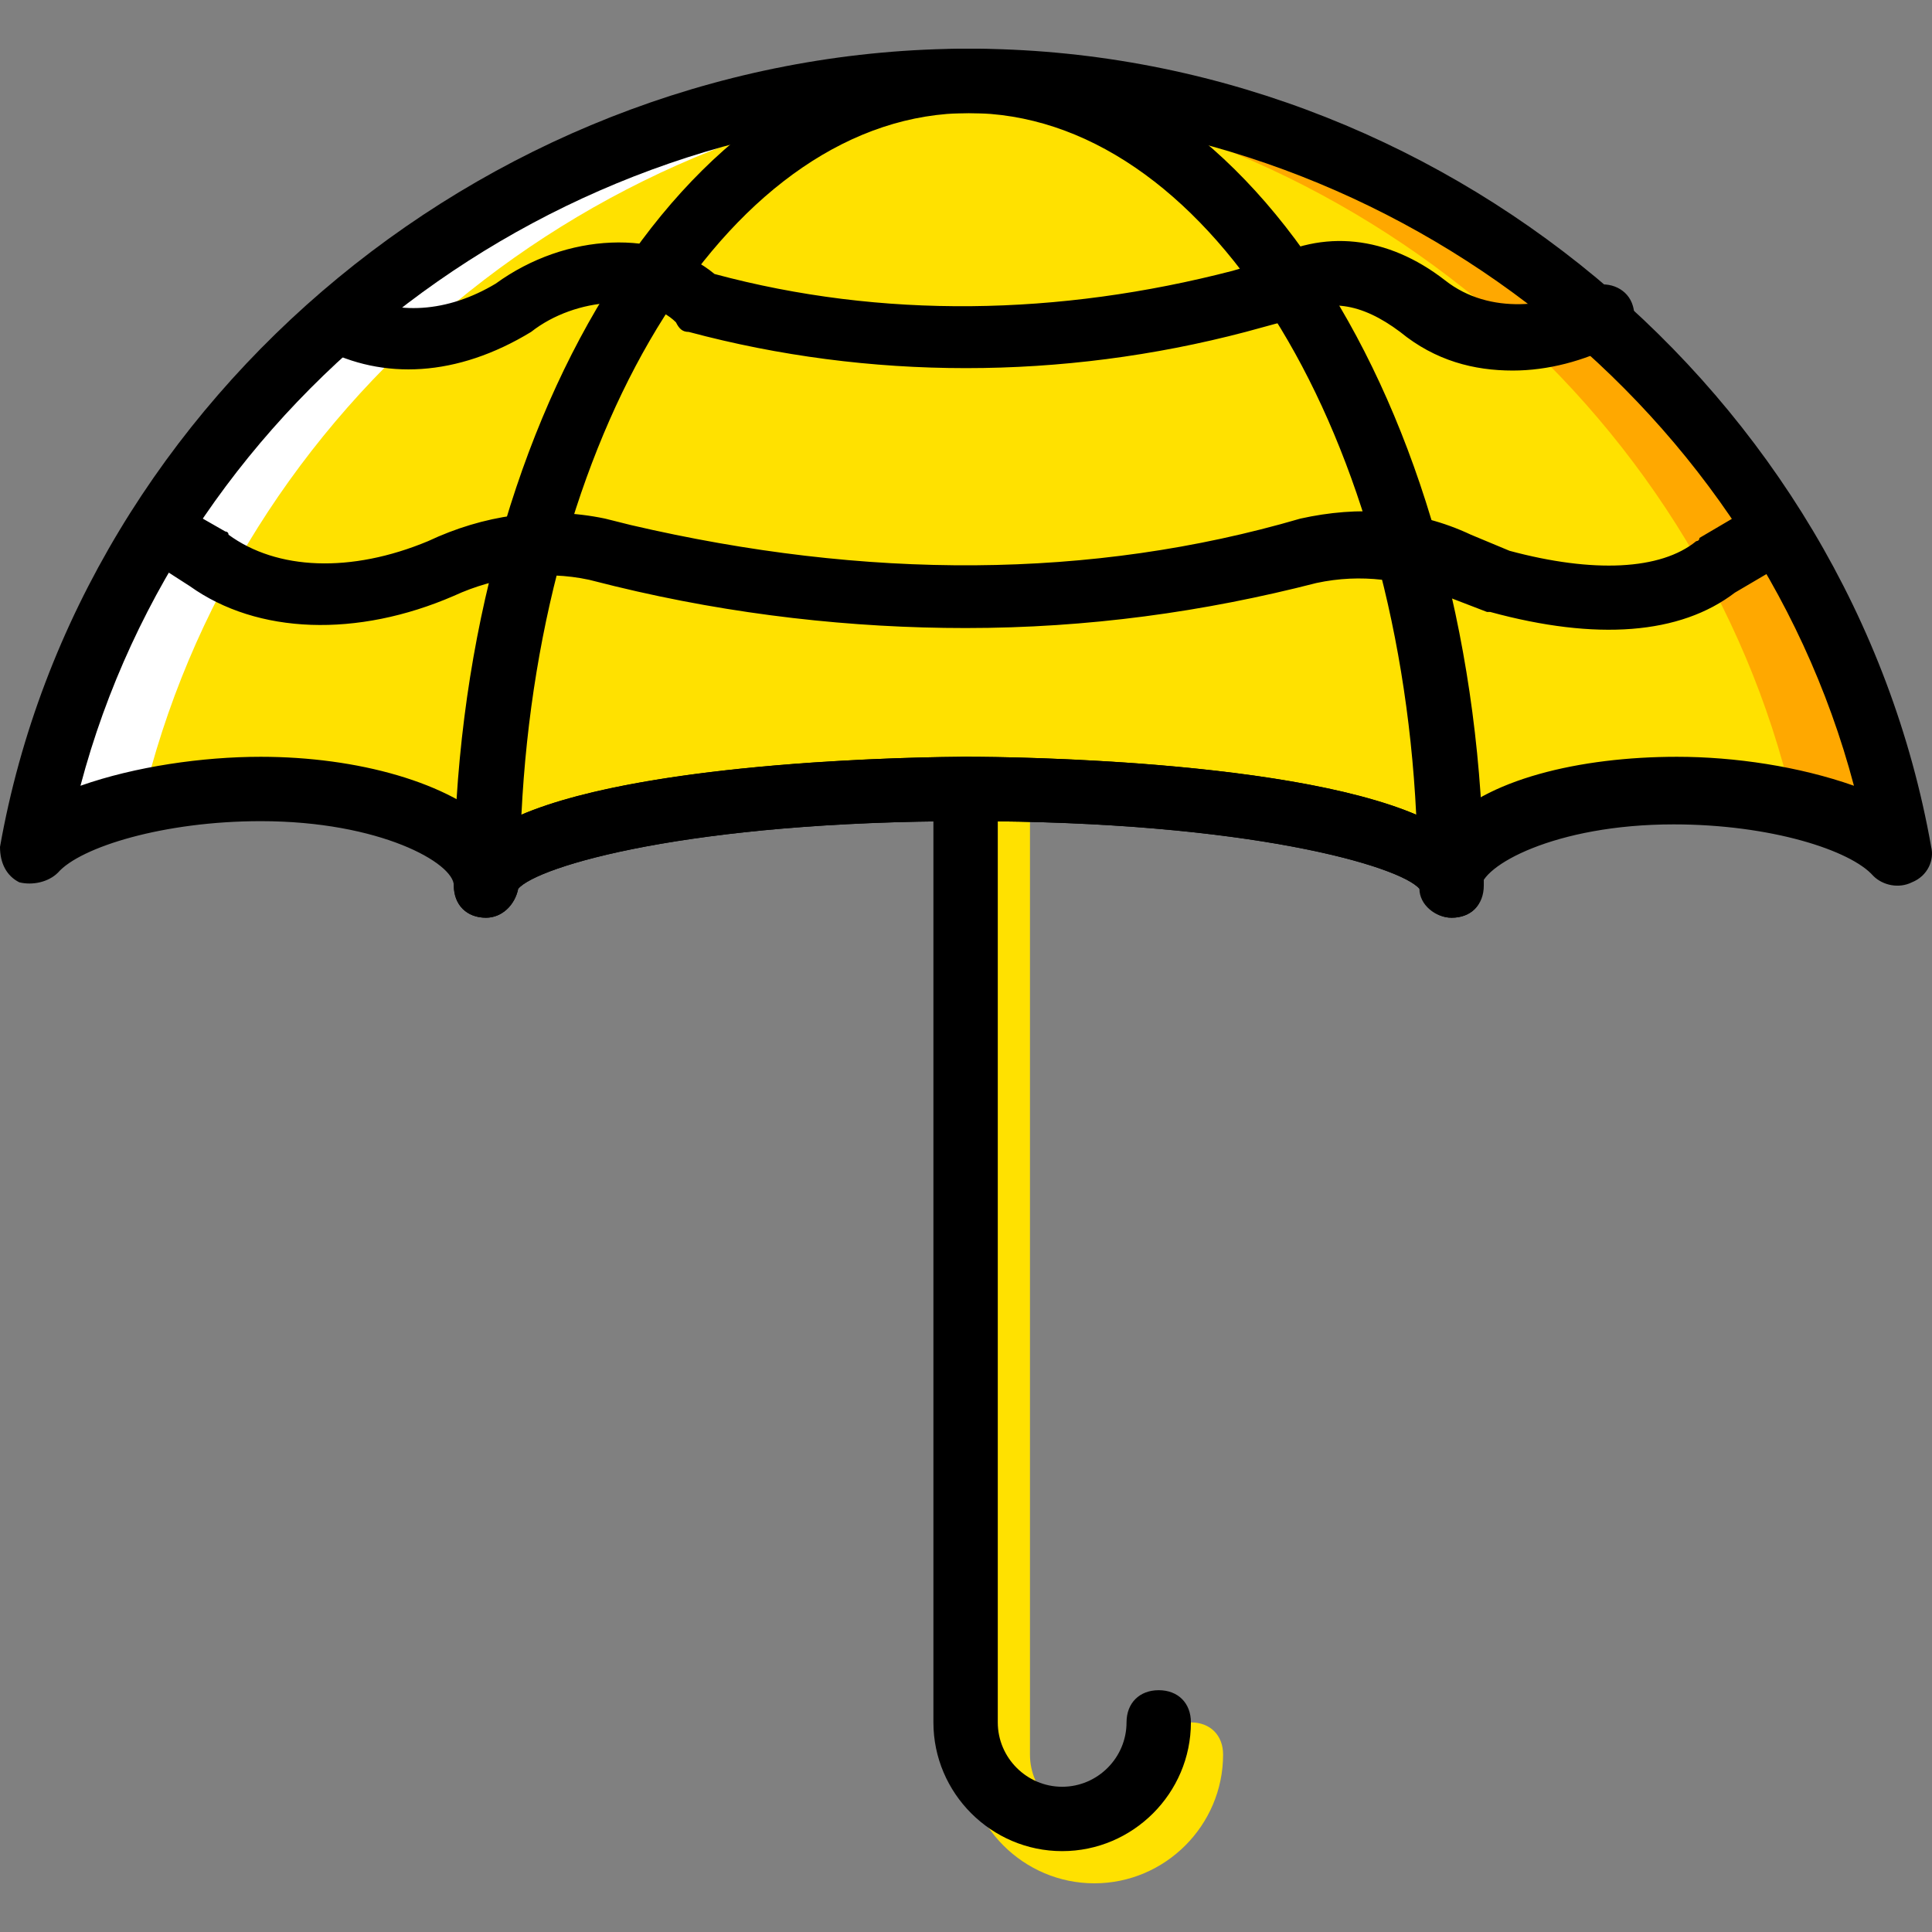
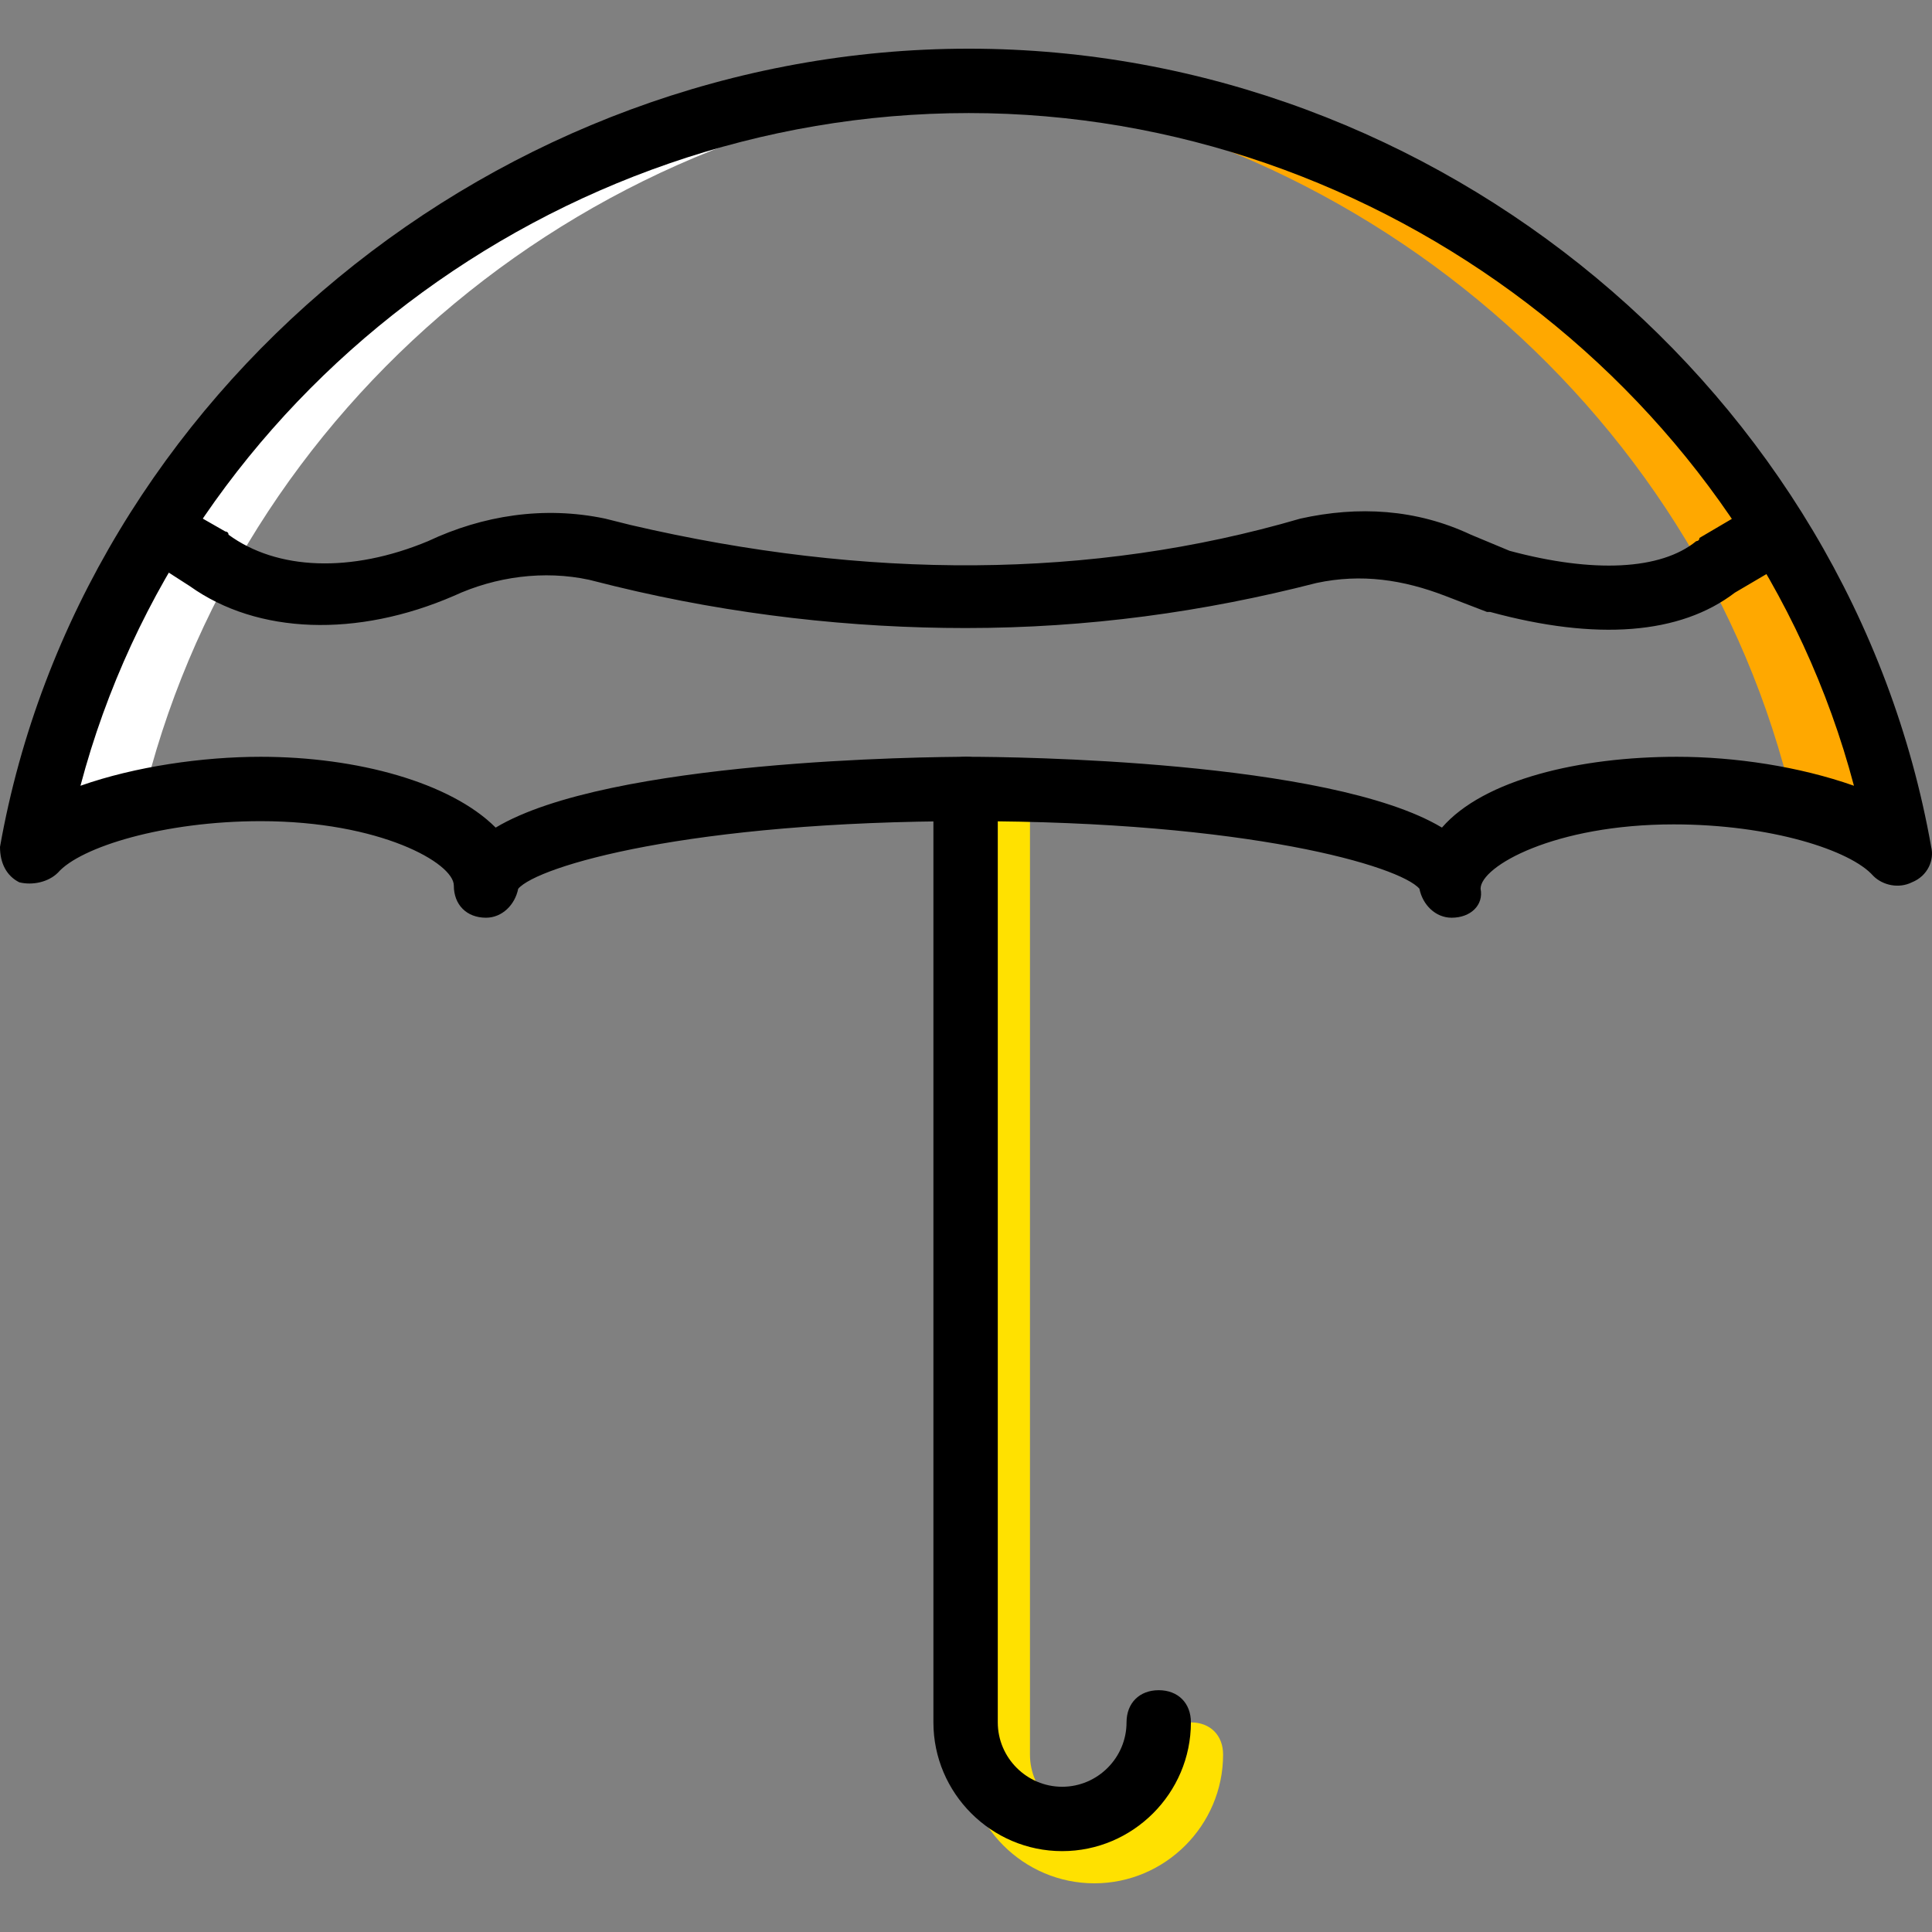
<svg xmlns="http://www.w3.org/2000/svg" height="800px" width="800px" version="1.1" id="Layer_1" viewBox="0 0 512.213 512.213" xml:space="preserve">
  <rect x="0" y="0" width="512.213" height="512.213" fill="#808080" stroke="none" />
  <g transform="translate(1 1)">
    <g>
      <path style="fill:#FFE100;" d="M289.133,498.307c-18.773,0-34.133-15.36-34.133-34.133V216.707c0-5.12,3.413-8.533,8.533-8.533    c5.12,0,8.533,3.413,8.533,8.533v247.467c0,9.387,7.68,17.067,17.067,17.067c9.387,0,17.067-7.68,17.067-17.067    c0-5.12,3.413-8.533,8.533-8.533c5.12,0,8.533,3.413,8.533,8.533C323.267,482.947,307.907,498.307,289.133,498.307z" />
-       <path style="fill:#FFE100;" d="M255.853,20.44c-122.027,0-227.84,87.893-248.32,203.947C16.067,215,42.52,208.173,68.12,208.173    c33.28,0,59.733,11.093,59.733,25.6c0-14.507,57.173-25.6,128-25.6s128,11.093,128,25.6c0-14.507,26.453-25.6,59.733-25.6    c25.6,0,50.347,6.827,58.88,16.213C481.987,108.333,377.88,20.44,255.853,20.44" />
    </g>
    <path style="fill:#FFA800;" d="M474.307,211.587c12.8,2.56,23.893,7.68,28.16,12.8C481.987,108.333,377.027,20.44,255,20.44   c-4.267,0-8.533,0-12.8,0C353.987,26.413,449.56,105.773,474.307,211.587" />
    <path style="fill:#FFFFFF;" d="M36.547,212.44c-13.653,2.56-23.893,6.827-29.013,12.8C28.013,109.187,132.973,21.293,255,21.293   c4.267,0,8.533,0,12.8,0C156.013,27.267,61.293,106.627,36.547,212.44" />
-     <path d="M383.853,242.307L383.853,242.307c-4.267,0-8.533-3.413-8.533-7.68c-5.12-5.973-45.227-17.92-119.467-17.92   s-114.347,11.947-119.467,17.92c-0.853,4.267-4.267,7.68-8.533,7.68c-5.12,0-8.533-3.413-8.533-8.533   c0-122.027,61.44-221.867,136.533-221.867s135.68,98.987,136.533,220.16c0,0.853,0,0.853,0,1.707   C392.387,238.893,388.973,242.307,383.853,242.307z M255.853,199.64c11.093,0,84.48,0.853,118.613,15.36   c-5.12-104.107-56.32-186.027-118.613-186.027S142.36,110.893,137.24,215C171.373,200.493,244.76,199.64,255.853,199.64z" />
    <path d="M383.853,242.307c-4.267,0-7.68-3.413-8.533-7.68c-5.12-5.973-45.227-17.92-119.467-17.92s-114.347,11.947-119.467,17.92   c-0.853,4.267-4.267,7.68-8.533,7.68c-5.12,0-8.533-3.413-8.533-8.533c0-5.973-19.627-17.067-51.2-17.067   c-25.6,0-47.787,6.827-53.76,13.653c-2.56,2.56-6.827,3.413-10.24,2.56C0.707,231.213-1,227.8-1,223.533   C20.333,103.213,131.267,11.907,255.853,11.907S489.667,103.213,511,223.533c0.853,3.413-0.853,7.68-5.12,9.387   c-3.413,1.707-7.68,0.853-10.24-1.707c-5.973-6.827-27.307-13.653-52.907-13.653c-31.573,0-51.2,11.093-51.2,17.067   C392.387,238.893,388.973,242.307,383.853,242.307z M255.853,199.64c11.093,0,95.573,0.853,125.44,18.773   c11.093-12.8,36.693-18.773,62.293-18.773c15.36,0,32.427,2.56,46.933,7.68C463.213,104.067,365.08,28.973,255.853,28.973   c-110.08,0-208.213,75.093-235.52,178.347c14.507-5.12,32.427-7.68,47.787-7.68c25.6,0,50.347,6.827,62.293,18.773   C160.28,200.493,244.76,199.64,255.853,199.64z" />
    <path d="M280.6,489.773c-18.773,0-34.133-15.36-34.133-34.133V208.173c0-5.12,3.413-8.533,8.533-8.533s8.533,3.413,8.533,8.533   V455.64c0,9.387,7.68,17.067,17.067,17.067s17.067-7.68,17.067-17.067c0-5.12,3.413-8.533,8.533-8.533s8.533,3.413,8.533,8.533   C314.733,474.413,299.373,489.773,280.6,489.773z" />
    <path d="M255,165.507c-29.867,0-61.44-3.413-93.013-11.093l-6.827-1.707c-11.947-2.56-24.747-0.853-35.84,4.267   c-25.6,11.093-52.053,10.24-69.973-2.56l-11.947-7.68c-4.267-1.707-5.12-6.827-2.56-11.093c2.56-4.267,7.68-5.12,11.947-2.56   l11.947,6.827c0,0,0.853,0,0.853,0.853c12.8,9.387,32.427,10.24,52.907,1.707c14.507-6.827,30.72-9.387,46.933-5.973l6.827,1.707   c62.293,14.507,122.027,14.507,177.493-1.707c15.36-3.413,30.72-2.56,45.227,4.267l10.24,4.267   c22.187,5.973,40.107,5.12,49.493-2.56c0,0,0.853,0,0.853-0.853l14.507-8.533c4.267-2.56,9.387-0.853,11.947,2.56   c2.56,3.413,0.853,9.387-2.56,11.947l-14.507,8.533c-14.507,11.093-36.693,12.8-64.853,5.12h-0.853l-11.093-4.267   c-11.093-4.267-22.187-5.973-34.133-3.413C318.147,161.24,287.427,165.507,255,165.507z" />
-     <path d="M400.067,97.24c-10.24,0-20.48-2.56-29.867-10.24c-10.24-7.68-19.627-9.387-29.013-3.413   c-0.853,0.853-1.707,0.853-2.56,0.853L329.24,87c-48.64,12.8-99.84,12.8-147.627,0c-1.707,0-2.56-0.853-3.413-2.56   c-7.68-7.68-26.453-6.827-38.4,2.56c-19.627,11.947-39.253,12.8-55.467,4.267c-4.267-1.707-5.973-6.827-3.413-11.093   c2.56-4.267,7.68-5.973,11.947-3.413c11.093,5.973,24.747,5.12,37.547-2.56c18.773-13.653,43.52-14.507,58.027-2.56   c44.373,11.947,91.307,11.093,137.387-0.853l8.533-2.56c15.36-8.533,32.427-6.827,47.787,5.12c11.947,9.387,28.16,6.827,38.4,1.707   c4.267-1.707,9.387,0,11.093,4.267c1.707,4.267,0,9.387-4.267,11.093C418.84,94.68,409.453,97.24,400.067,97.24z" />
  </g>
</svg>